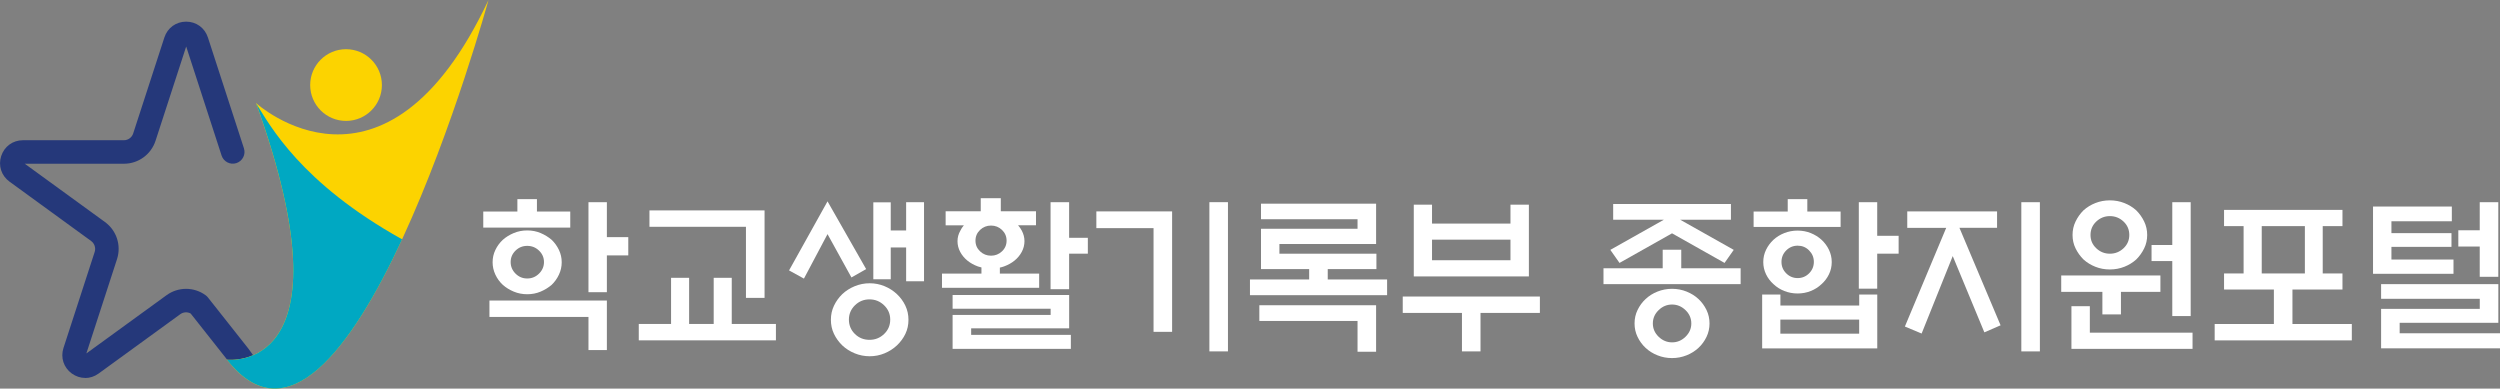
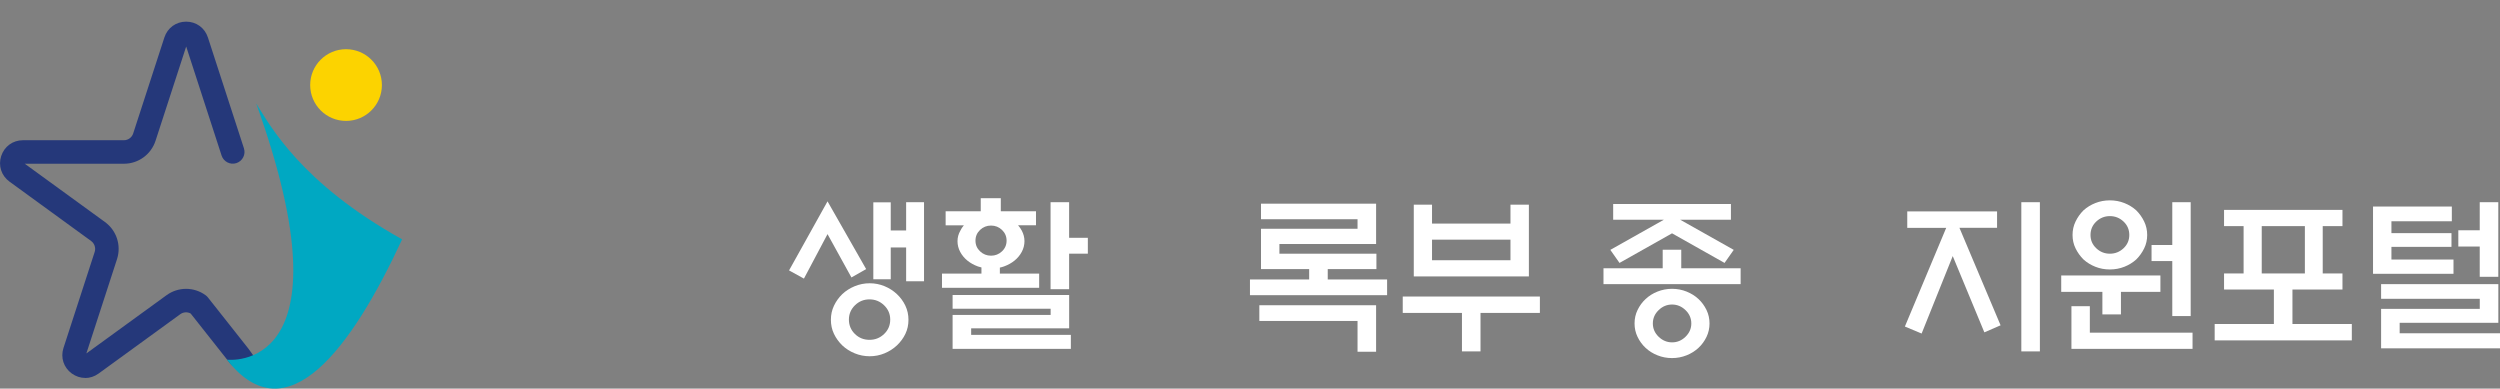
<svg xmlns="http://www.w3.org/2000/svg" id="_레이어_2" data-name="레이어 2" viewBox="0 0 631.64 98.18">
  <rect x="0" y="0" width="631.64" height="98.18" fill="#808080" stroke="none" />
  <defs>
    <style>
      .cls-1 {
        fill: #fff;
      }

      .cls-2 {
        fill: #00a8c2;
      }

      .cls-3 {
        fill: #25387a;
      }

      .cls-4 {
        fill: #fcd300;
      }
    </style>
  </defs>
  <g id="_레이어_1-2" data-name="레이어 1">
    <g>
      <g>
-         <path class="cls-1" d="M144.08,53.45v4.06h-21.98v-4.06h8.62v-3.13h4.94v3.13h8.41ZM123.66,75.93h29.67v12.51h-4.65v-8.37h-25.02v-4.14ZM141.92,66.26c0,1.1-.23,2.14-.7,3.13-.46.99-1.08,1.85-1.84,2.58-.82.7-1.75,1.27-2.79,1.71-1.04.44-2.17.66-3.38.66s-2.35-.22-3.4-.66c-1.06-.44-1.98-1.01-2.77-1.71-.79-.73-1.42-1.59-1.88-2.58-.46-.99-.7-2.03-.7-3.13s.23-2.13.7-3.11,1.09-1.82,1.88-2.56c.79-.7,1.71-1.27,2.77-1.71,1.06-.44,2.19-.66,3.4-.66s2.34.22,3.38.66c1.04.44,1.97,1.01,2.79,1.71.76.73,1.37,1.58,1.84,2.56s.7,2.01.7,3.11ZM137.44,66.21c0-1.13-.42-2.09-1.25-2.89-.83-.8-1.82-1.2-2.98-1.2s-2.14.4-2.96,1.2c-.82.8-1.23,1.77-1.23,2.89s.41,2.1,1.23,2.92c.82.82,1.8,1.23,2.96,1.23s2.15-.41,2.98-1.23c.83-.82,1.25-1.79,1.25-2.92ZM153.33,73.82h-4.65v-22.74h4.65v8.83h5.41v4.61h-5.41v9.3Z" />
-         <path class="cls-1" d="M180.32,70.19h4.56v11.66h11.16v4.14h-34.65v-4.14h8.16v-11.66h4.56v11.66h6.21v-11.66ZM188.47,75.26v-17.96h-24.38v-4.14h29.08v22.1h-4.69Z" />
        <path class="cls-1" d="M218.84,67.99l-3.72,2.11-6.04-10.95-5.96,11.24-3.76-2.07,9.72-17.45,9.76,17.12ZM229.53,80.79c0,1.3-.26,2.49-.78,3.57-.52,1.08-1.23,2.05-2.13,2.9-.9.85-1.94,1.51-3.13,2.01-1.18.49-2.44.74-3.76.74s-2.59-.25-3.78-.74c-1.2-.49-2.25-1.16-3.15-2.01-.87-.85-1.57-1.81-2.09-2.9-.52-1.08-.78-2.27-.78-3.57s.26-2.45.78-3.55c.52-1.1,1.22-2.07,2.09-2.92.9-.85,1.95-1.51,3.15-2.01,1.2-.49,2.46-.74,3.78-.74s2.58.25,3.76.74c1.18.49,2.23,1.16,3.13,2.01s1.61,1.82,2.13,2.92c.52,1.1.78,2.28.78,3.55ZM224.92,80.75c0-1.41-.51-2.61-1.54-3.61-1.03-1-2.26-1.5-3.7-1.5s-2.66.5-3.68,1.5c-1.01,1-1.52,2.2-1.52,3.61s.51,2.65,1.52,3.63c1.01.99,2.24,1.48,3.68,1.48s2.67-.49,3.7-1.48c1.03-.99,1.54-2.2,1.54-3.63ZM228.94,51.08h4.52v19.99h-4.52v-8.54h-3.89v8.03h-4.4v-19.44h4.4v7.1h3.89v-7.14Z" />
        <path class="cls-1" d="M261.75,53.37v3.55h-4.52c.37.42.67.87.93,1.35.45.85.68,1.73.68,2.66s-.23,1.86-.68,2.7-1.06,1.58-1.82,2.2c-.76.62-1.65,1.11-2.66,1.48-.4.14-.75.24-1.06.3v1.52h9.93v3.59h-24.55v-3.59h9.97v-1.56c-.34-.08-.63-.17-.89-.25-1.01-.37-1.9-.86-2.66-1.48-.76-.62-1.37-1.35-1.82-2.2-.45-.85-.68-1.75-.68-2.7s.24-1.82.72-2.66c.22-.48.52-.93.89-1.35h-4.61v-3.55h8.87v-3.3h5.07v3.3h8.87ZM240.67,74.54h29.46v8.41h-24.76v1.65h25.19v3.55h-29.88v-8.58h24.77v-1.56h-24.77v-3.47ZM254.32,60.8c0-1.07-.39-1.97-1.16-2.71-.77-.73-1.7-1.1-2.77-1.1s-1.99.37-2.77,1.1c-.77.73-1.16,1.63-1.16,2.71s.39,1.97,1.16,2.7c.77.73,1.7,1.1,2.77,1.1s1.99-.37,2.77-1.1c.77-.73,1.16-1.63,1.16-2.7ZM270.12,73.06h-4.69v-21.98h4.69v9h4.73v4.01h-4.73v8.96Z" />
-         <path class="cls-1" d="M296.14,83.84h-4.69v-26.2h-14.45v-4.23h19.14v30.43ZM305.56,51.08h4.69v37.7h-4.69v-37.7Z" />
        <path class="cls-1" d="M318.6,51.46h29.08v10.19h-24.43v2.45h24.51v3.89h-12.3v2.62h15v3.97h-34.65v-3.97h14.96v-2.62h-12.17v-10.19h24.39v-2.41h-24.39v-3.93ZM318.18,77.12h29.5v11.75h-4.69v-7.78h-24.81v-3.97Z" />
        <path class="cls-1" d="M354.41,74.92h34.65v4.14h-15v9.72h-4.69v-9.72h-14.96v-4.14ZM361.81,56.49h19.82v-4.78h4.65v18.13h-29.08v-18.13h4.61v4.78ZM381.63,60.55h-19.82v5.2h19.82v-5.2Z" />
        <path class="cls-1" d="M420.09,67.78v-4.69h4.69v4.69h15v4.01h-34.65v-4.01h14.96ZM437.33,55.52h-12.81l13.52,7.61-2.32,3.3-13.27-7.48-13.27,7.48-2.32-3.3,13.52-7.61h-12.8v-3.97h29.75v3.97ZM431.92,81.72c0,1.21-.25,2.35-.76,3.4-.51,1.06-1.18,1.98-2.03,2.77-.85.79-1.85,1.42-3,1.88-1.16.46-2.38.7-3.68.7s-2.52-.23-3.68-.7c-1.16-.46-2.16-1.09-3-1.88-.85-.79-1.52-1.71-2.03-2.77s-.76-2.19-.76-3.4.25-2.35.76-3.4,1.18-1.98,2.03-2.77,1.84-1.42,3-1.88c1.16-.46,2.38-.7,3.68-.7s2.52.23,3.68.7,2.16,1.09,3,1.88,1.52,1.71,2.03,2.77c.51,1.06.76,2.19.76,3.4ZM427.32,81.72c0-1.3-.49-2.42-1.46-3.36-.97-.94-2.11-1.42-3.4-1.42s-2.43.47-3.4,1.42c-.97.94-1.46,2.06-1.46,3.36s.49,2.42,1.46,3.36,2.11,1.42,3.4,1.42,2.43-.47,3.4-1.42,1.46-2.06,1.46-3.36Z" />
-         <path class="cls-1" d="M465.04,53.45v3.89h-21.98v-3.89h8.62v-3.13h4.95v3.13h8.41ZM445.22,74.41h4.61v2.79h19.91v-2.79h4.56v13.61h-29.08v-13.61ZM462.8,66.21c0,1.1-.23,2.13-.7,3.09-.46.96-1.09,1.79-1.88,2.49-.76.73-1.66,1.31-2.71,1.73-1.04.42-2.16.63-3.34.63s-2.3-.21-3.36-.63c-1.06-.42-1.96-1-2.73-1.73-.79-.7-1.42-1.53-1.88-2.49-.46-.96-.7-1.99-.7-3.09s.23-2.13.7-3.09c.46-.96,1.09-1.8,1.88-2.54.76-.7,1.67-1.27,2.73-1.69,1.06-.42,2.18-.63,3.36-.63s2.3.21,3.34.63c1.04.42,1.94.99,2.71,1.69.79.73,1.42,1.58,1.88,2.54.46.96.7,1.99.7,3.09ZM469.73,80.75h-19.91v3.55h19.91v-3.55ZM458.28,66.17c0-1.13-.4-2.09-1.2-2.9s-1.77-1.2-2.89-1.2-2.09.4-2.89,1.2c-.8.8-1.2,1.77-1.2,2.9s.4,2.09,1.2,2.89c.8.8,1.77,1.2,2.89,1.2s2.09-.4,2.89-1.2,1.2-1.77,1.2-2.89ZM474.29,72.93h-4.65v-21.85h4.65v8.49h5.41v4.52h-5.41v8.83Z" />
        <path class="cls-1" d="M481.88,57.55v-4.14h22.69v4.14h-9.51l10.4,24.64-4.1,1.78-7.99-19.27-7.86,19.57-4.23-1.77,10.44-24.93h-9.85ZM510.7,51.08h4.69v37.7h-4.69v-37.7Z" />
        <path class="cls-1" d="M545.84,73.74h-9.97v5.7h-4.69v-5.7h-10.4v-4.14h25.06v4.14ZM523.36,88.15v-10.78h4.65v6.68h25.95v4.1h-30.6ZM542.5,59.37c0,1.21-.25,2.34-.76,3.38-.51,1.04-1.17,1.97-1.99,2.79-.87.79-1.88,1.41-3.02,1.86-1.14.45-2.36.68-3.66.68s-2.51-.22-3.66-.68c-1.14-.45-2.15-1.07-3.02-1.86-.82-.82-1.48-1.75-1.99-2.79-.51-1.04-.76-2.17-.76-3.38s.25-2.35.76-3.4c.51-1.06,1.17-1.99,1.99-2.81.87-.79,1.88-1.41,3.02-1.86,1.14-.45,2.36-.68,3.66-.68s2.51.23,3.66.68c1.14.45,2.15,1.07,3.02,1.86.82.82,1.48,1.75,1.99,2.81.51,1.06.76,2.19.76,3.4ZM537.98,59.37c0-1.35-.49-2.49-1.46-3.4-.97-.91-2.12-1.37-3.44-1.37s-2.47.46-3.44,1.37c-.97.92-1.46,2.05-1.46,3.4s.49,2.44,1.46,3.36c.97.92,2.12,1.37,3.44,1.37s2.47-.46,3.44-1.37,1.46-2.04,1.46-3.36ZM548.84,51.08h4.65v28.78h-4.65v-13.9h-5.24v-4.06h5.24v-10.82Z" />
        <path class="cls-1" d="M561.92,53.03h29.92v4.1h-4.99v11.96h4.99v4.06h-12.64v8.71h15v4.14h-34.65v-4.14h14.96v-8.71h-12.59v-4.06h4.94v-11.96h-4.94v-4.1ZM582.34,57.13h-10.9v11.96h10.9v-11.96Z" />
        <path class="cls-1" d="M619.89,65.58v3.59h-20.33v-16.99h19.91v3.72h-15.26v3h15.17v3.47h-15.17v3.21h15.68ZM601.59,71.79h29.63v9.76h-24.93v2.66h25.36v3.8h-30.05v-9.97h24.93v-2.54h-24.93v-3.72ZM626.52,51.08h4.69v18.85h-4.69v-7.65h-5.41v-4.1h5.41v-7.1Z" />
      </g>
      <g>
        <path class="cls-3" d="M21.54,95.49c-1.18,0-2.37-.38-3.4-1.12-2.06-1.5-2.89-4.04-2.1-6.46l7.88-24.25c.33-1.02-.03-2.13-.9-2.77L2.4,45.89c-2.06-1.5-2.89-4.04-2.1-6.46.79-2.43,2.95-4,5.5-4h25.5c1.07,0,2.02-.69,2.35-1.71l7.88-24.25c.79-2.43,2.95-4,5.5-4s4.71,1.57,5.5,4l9.1,28c.51,1.56-.35,3.23-1.9,3.74-1.56.51-3.23-.35-3.74-1.9l-8.95-27.56-7.74,23.81c-1.13,3.47-4.34,5.81-7.99,5.81H6.26l20.25,14.72c2.96,2.15,4.18,5.92,3.05,9.4l-7.74,23.81,20.25-14.71c2.96-2.15,6.93-2.15,9.88,0,.22.16.42.35.58.56l10.26,12.98c3.85,5.01.8,3.15-.49,4.17-1.28,1.02-3.15.8-4.17-.49l-9.96-12.6c-.83-.45-1.85-.39-2.63.18l-20.63,14.99c-1.03.75-2.22,1.13-3.4,1.13Z" />
-         <path class="cls-4" d="M64.69,26.04S97.24,55.77,123.42,0c0,0-35.68,129.88-66.1,90.87,0,0,32.21,4.07,7.36-64.82Z" />
        <circle class="cls-4" cx="87.43" cy="21.49" r="9.06" />
        <path class="cls-2" d="M57.33,90.87c15.14,19.41,31.57-2.99,44.27-30.4-25.71-14.32-33.36-28.78-36.87-34.32,24.77,68.78-7.4,64.72-7.4,64.72Z" />
      </g>
    </g>
  </g>
</svg>